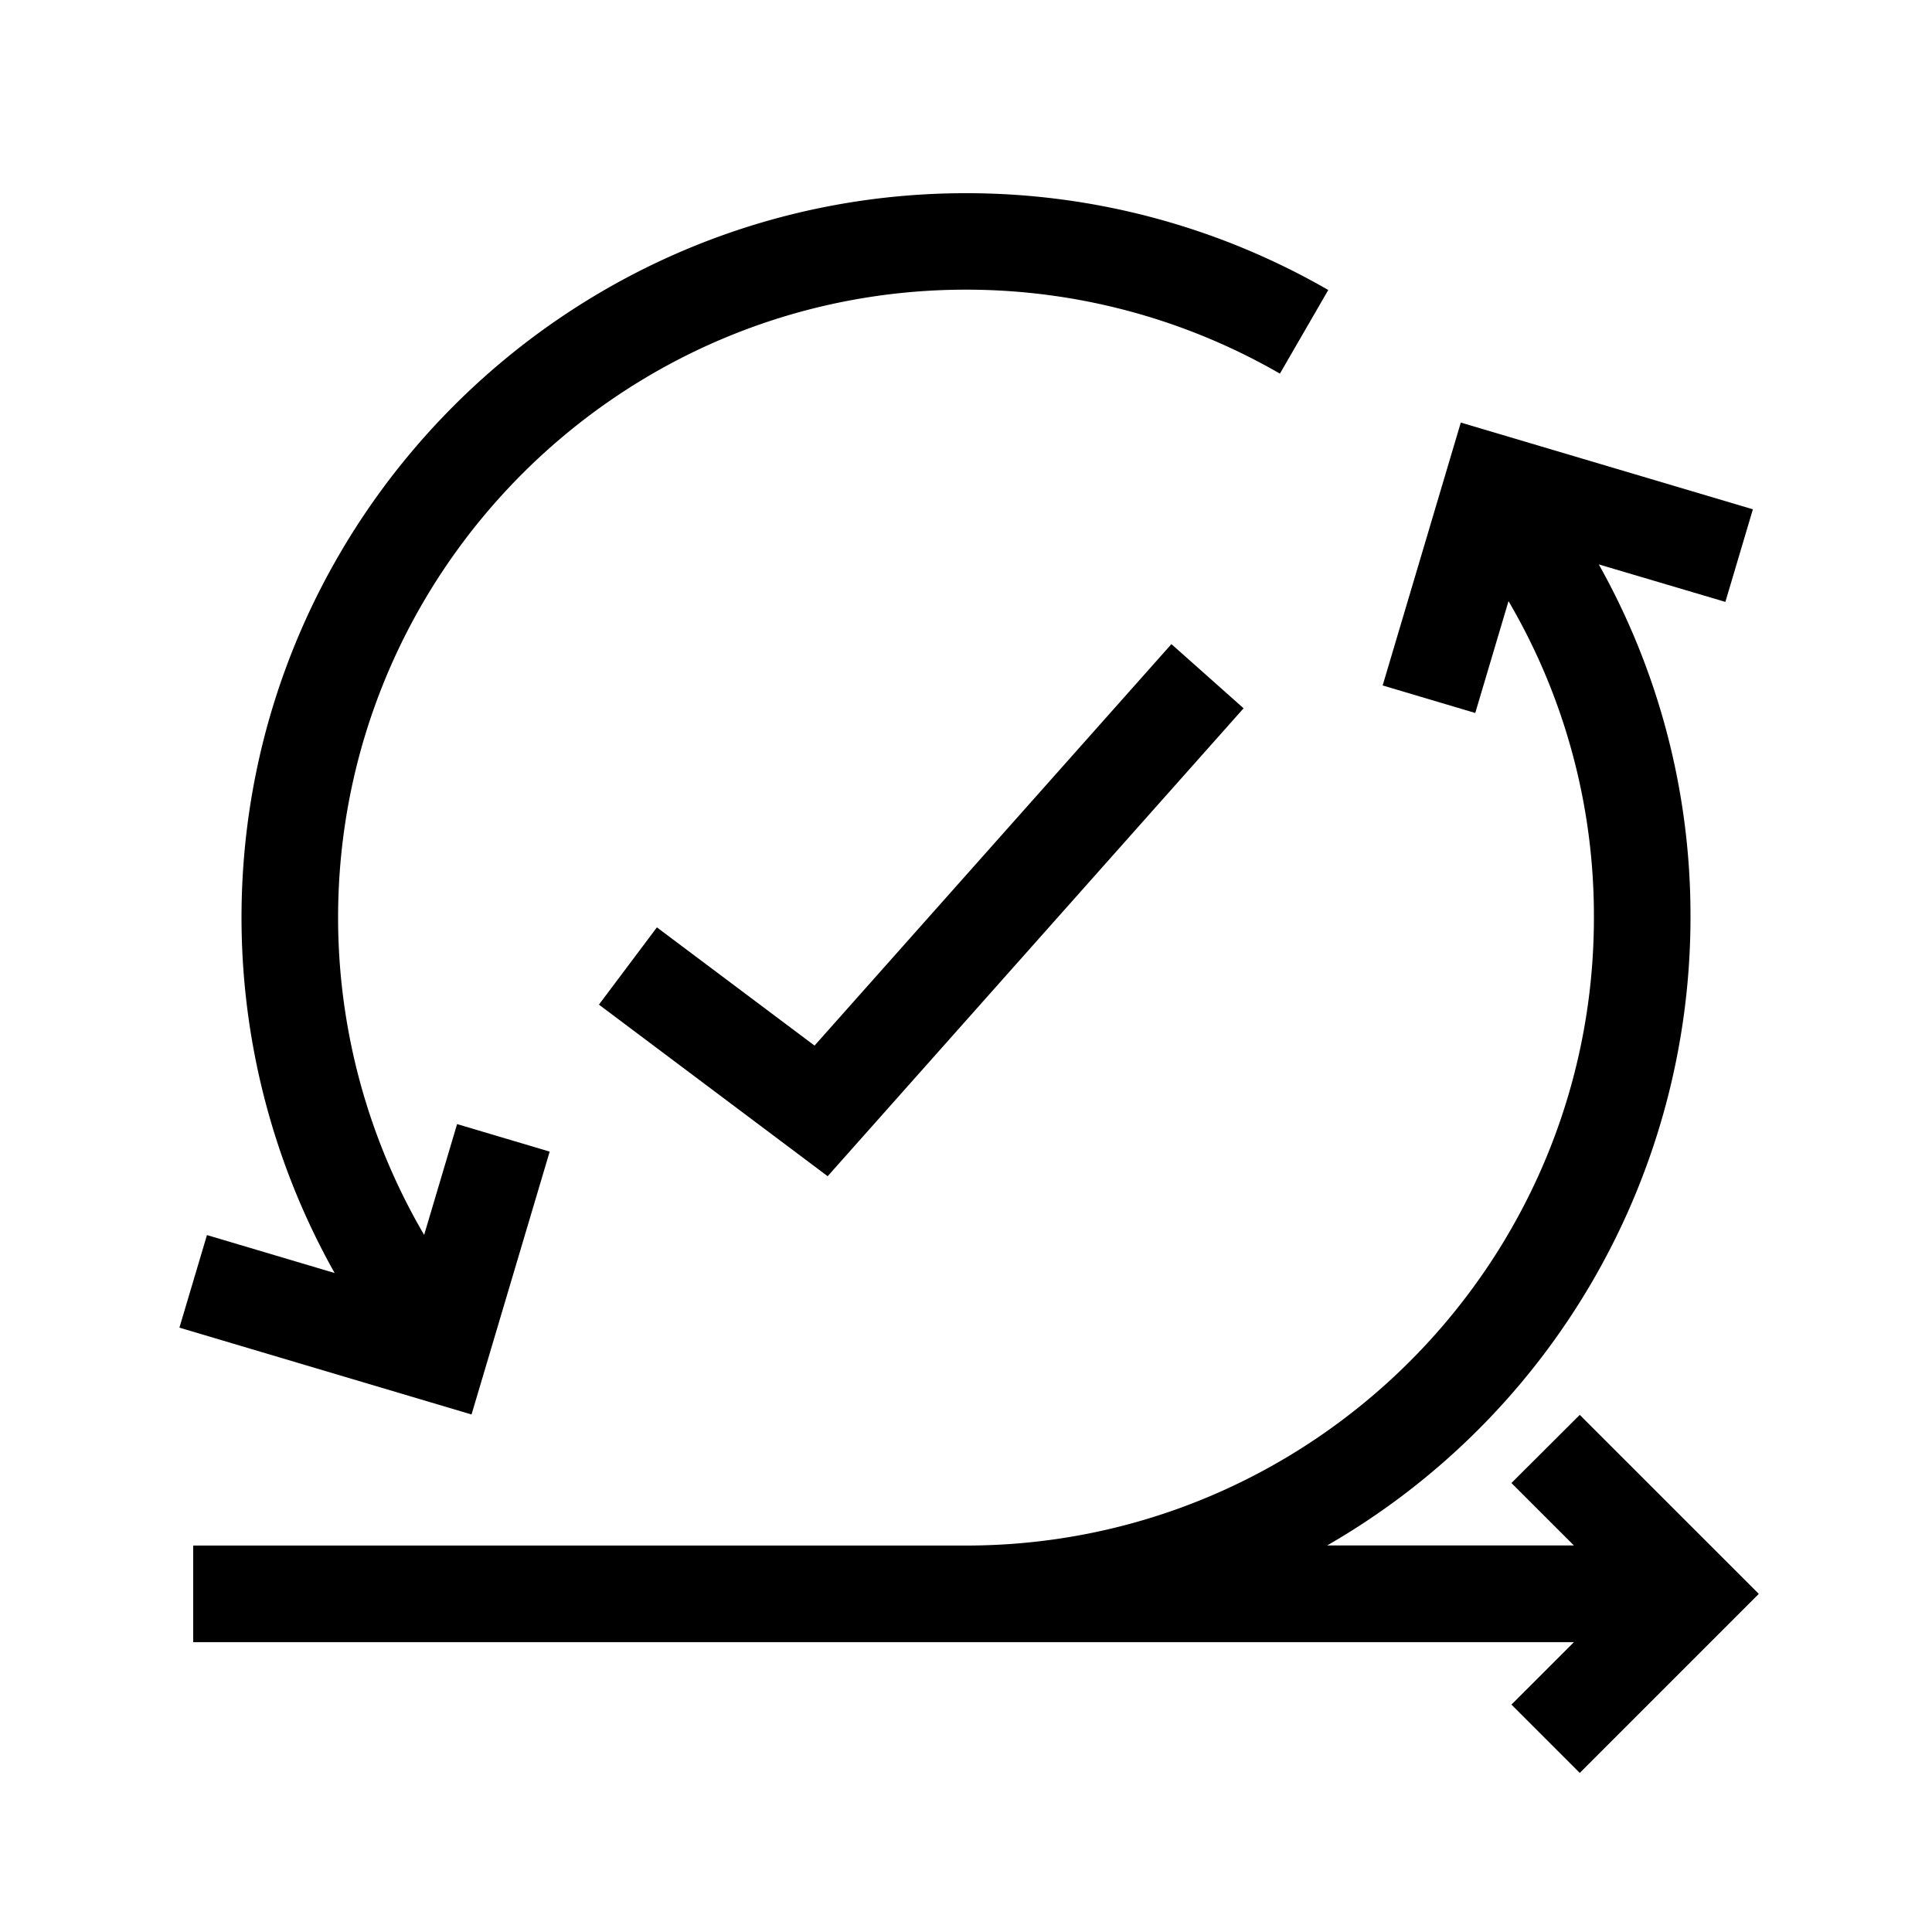
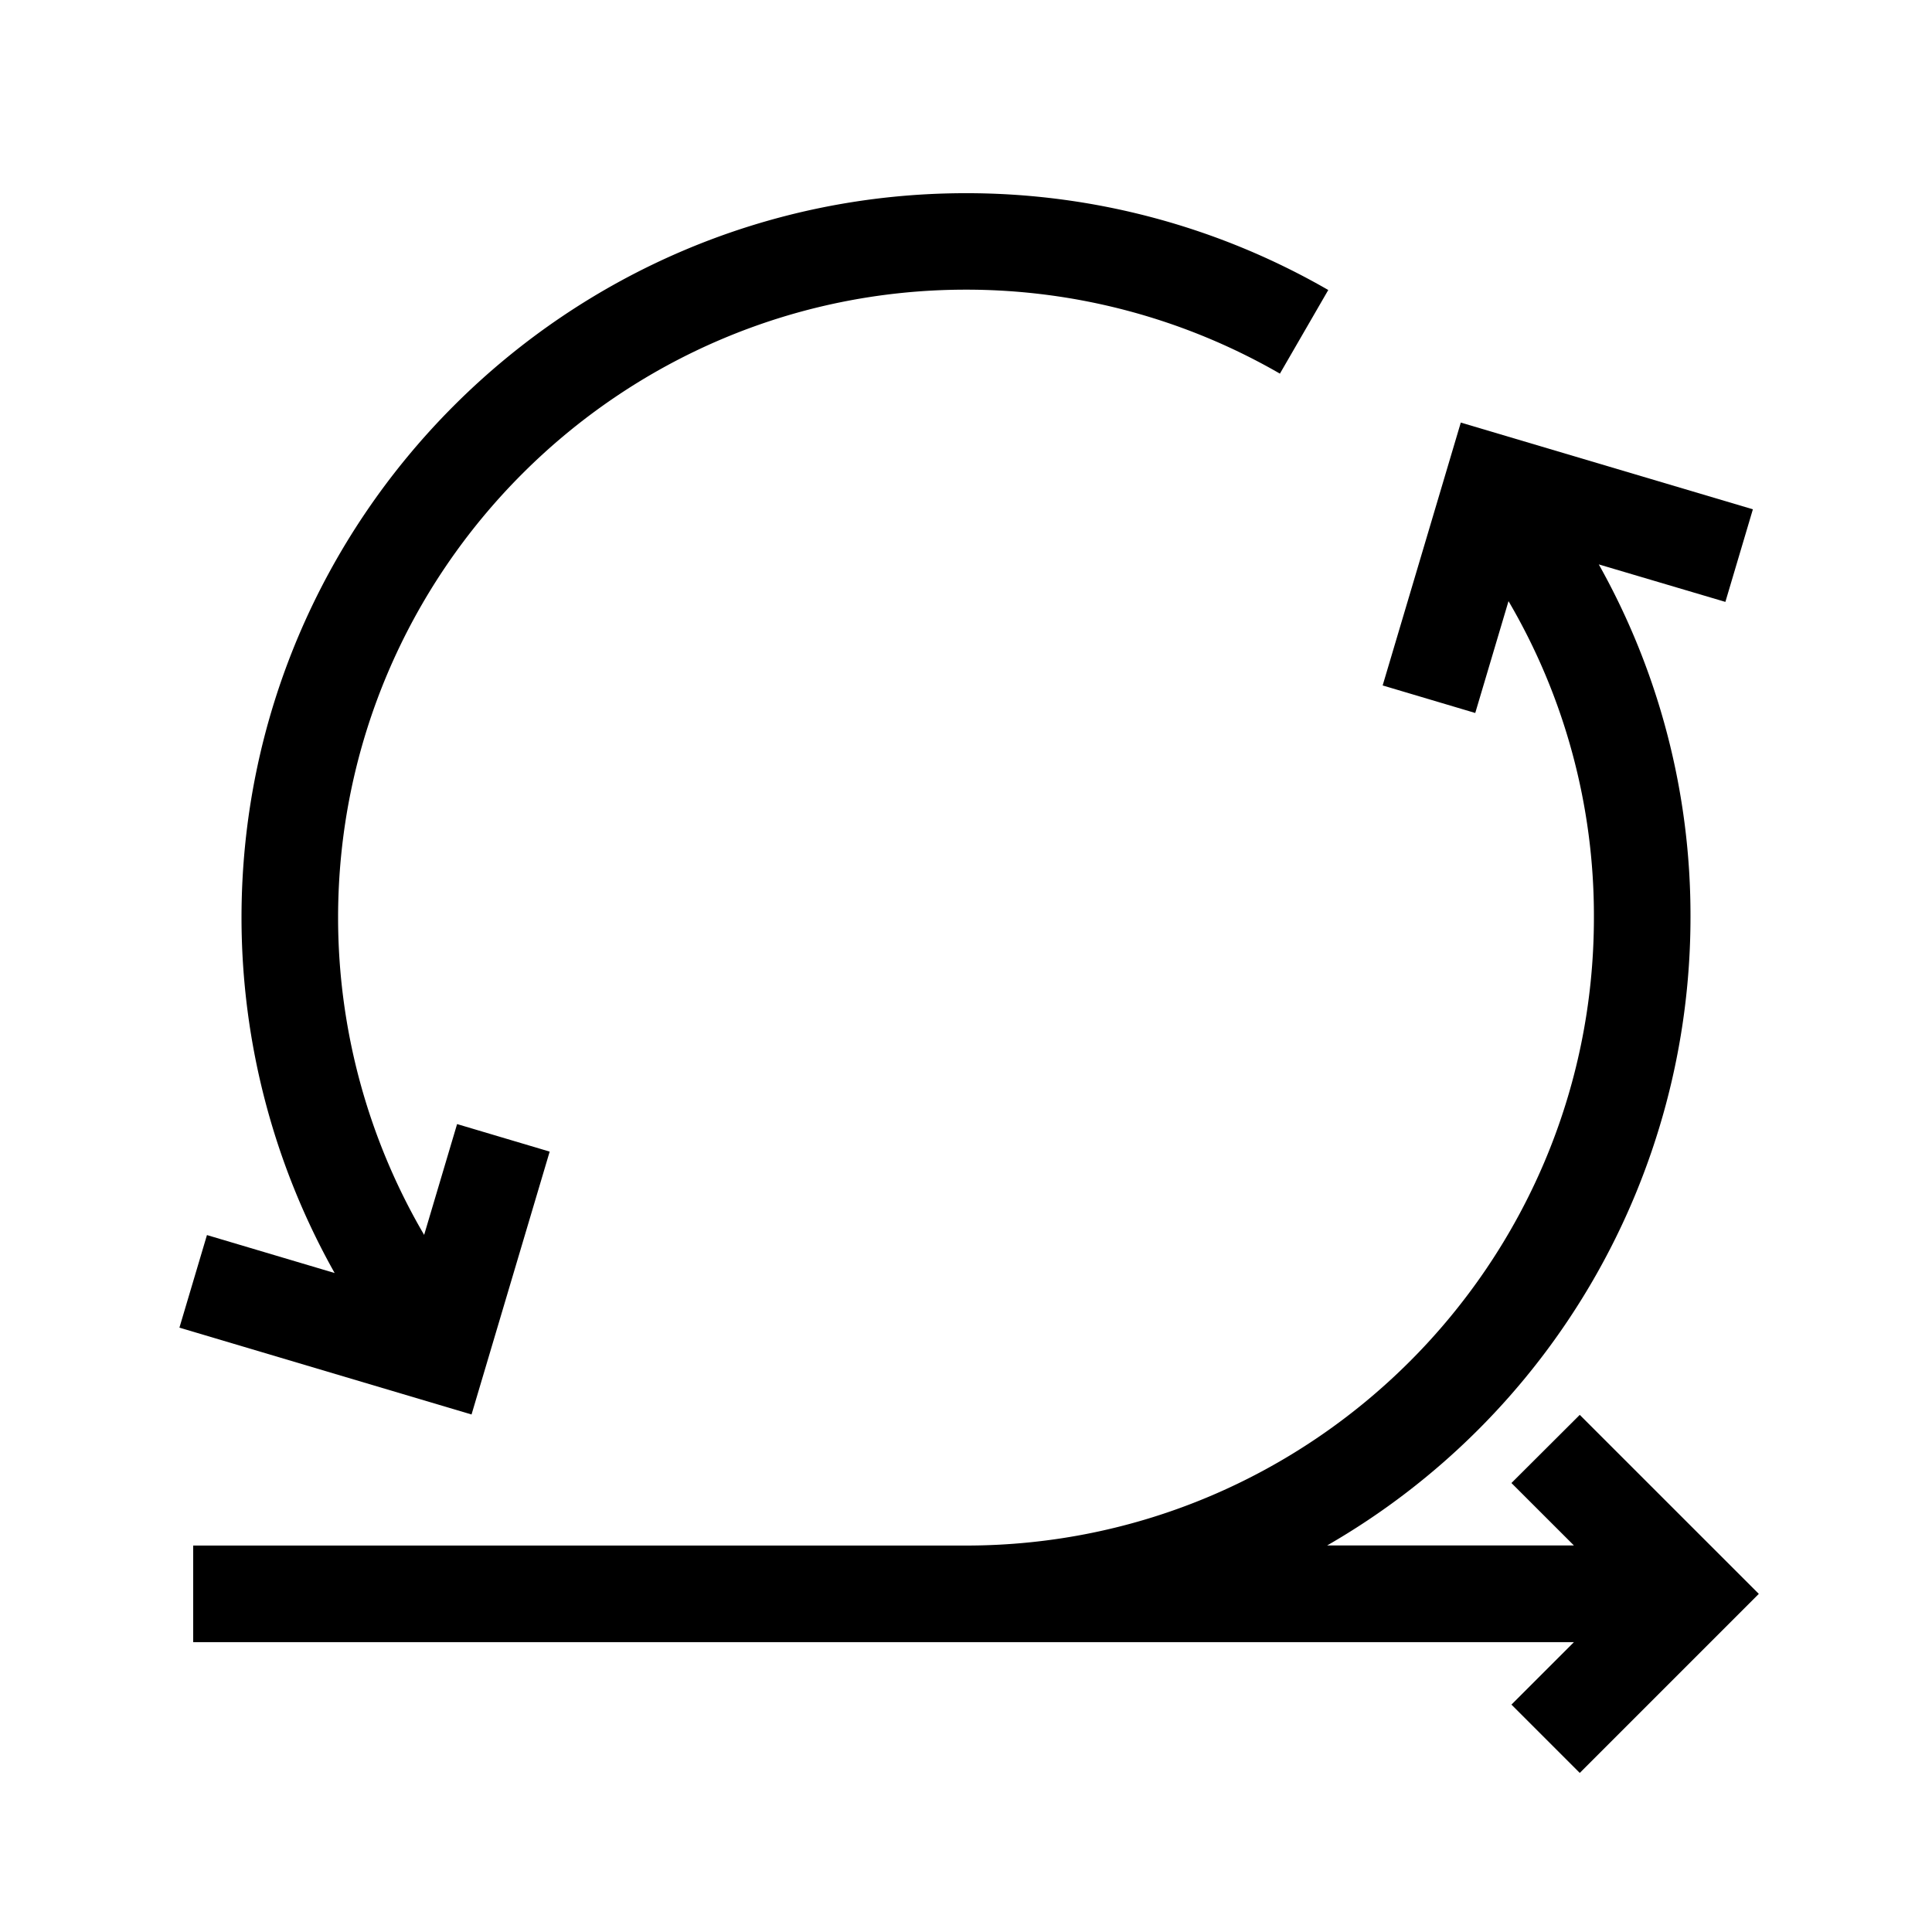
<svg xmlns="http://www.w3.org/2000/svg" id="icon" viewBox="0 0 566.93 566.93">
-   <polygon points="192.76 272.13 175.75 294.8 242.87 345.15 364.92 207.84 343.74 189.01 239.02 306.82 192.76 272.13" />
  <path d="M161.3,337.93l-27.17-8.08-9.67,32.52a184.45,184.45,0,0,1-25.25-93.08C99.21,167.69,181.87,85,283.46,85a184.17,184.17,0,0,1,92.12,24.64l14.19-24.54A212.54,212.54,0,0,0,283.46,56.69c-117.22,0-212.59,95.37-212.59,212.6A213,213,0,0,0,98.2,373.56L60.73,362.42l-8.08,27.17,85.72,25.48Z" />
  <path d="M463.57,415.18l-20.05,20,18.33,18.32H389.44A212.7,212.7,0,0,0,496.06,269.29a210.41,210.41,0,0,0-26.91-103.67l37.15,11,8.07-27.17L428.66,124l-22.93,77.14,27.17,8.08,9.76-32.82a182.33,182.33,0,0,1,25.06,92.88c0,101.6-82.66,184.25-184.26,184.25H56.69v28.35H461.85l-18.33,18.32,20.05,20.05,52.54-52.54Z" />
</svg>